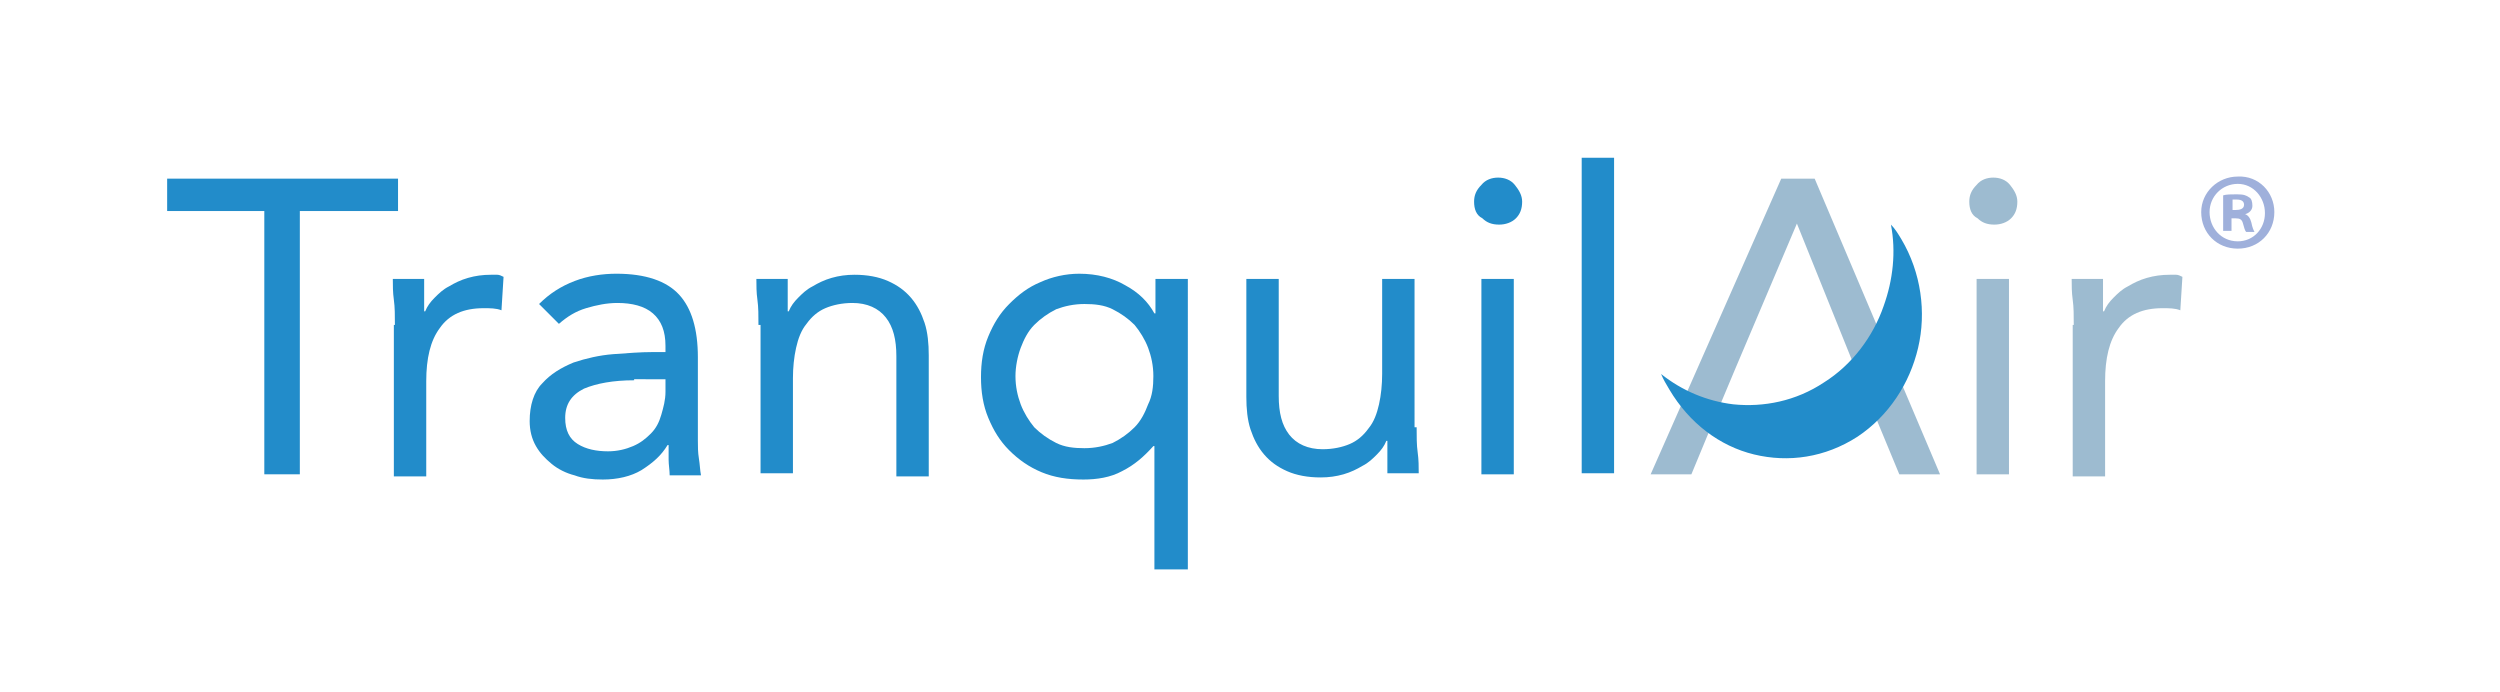
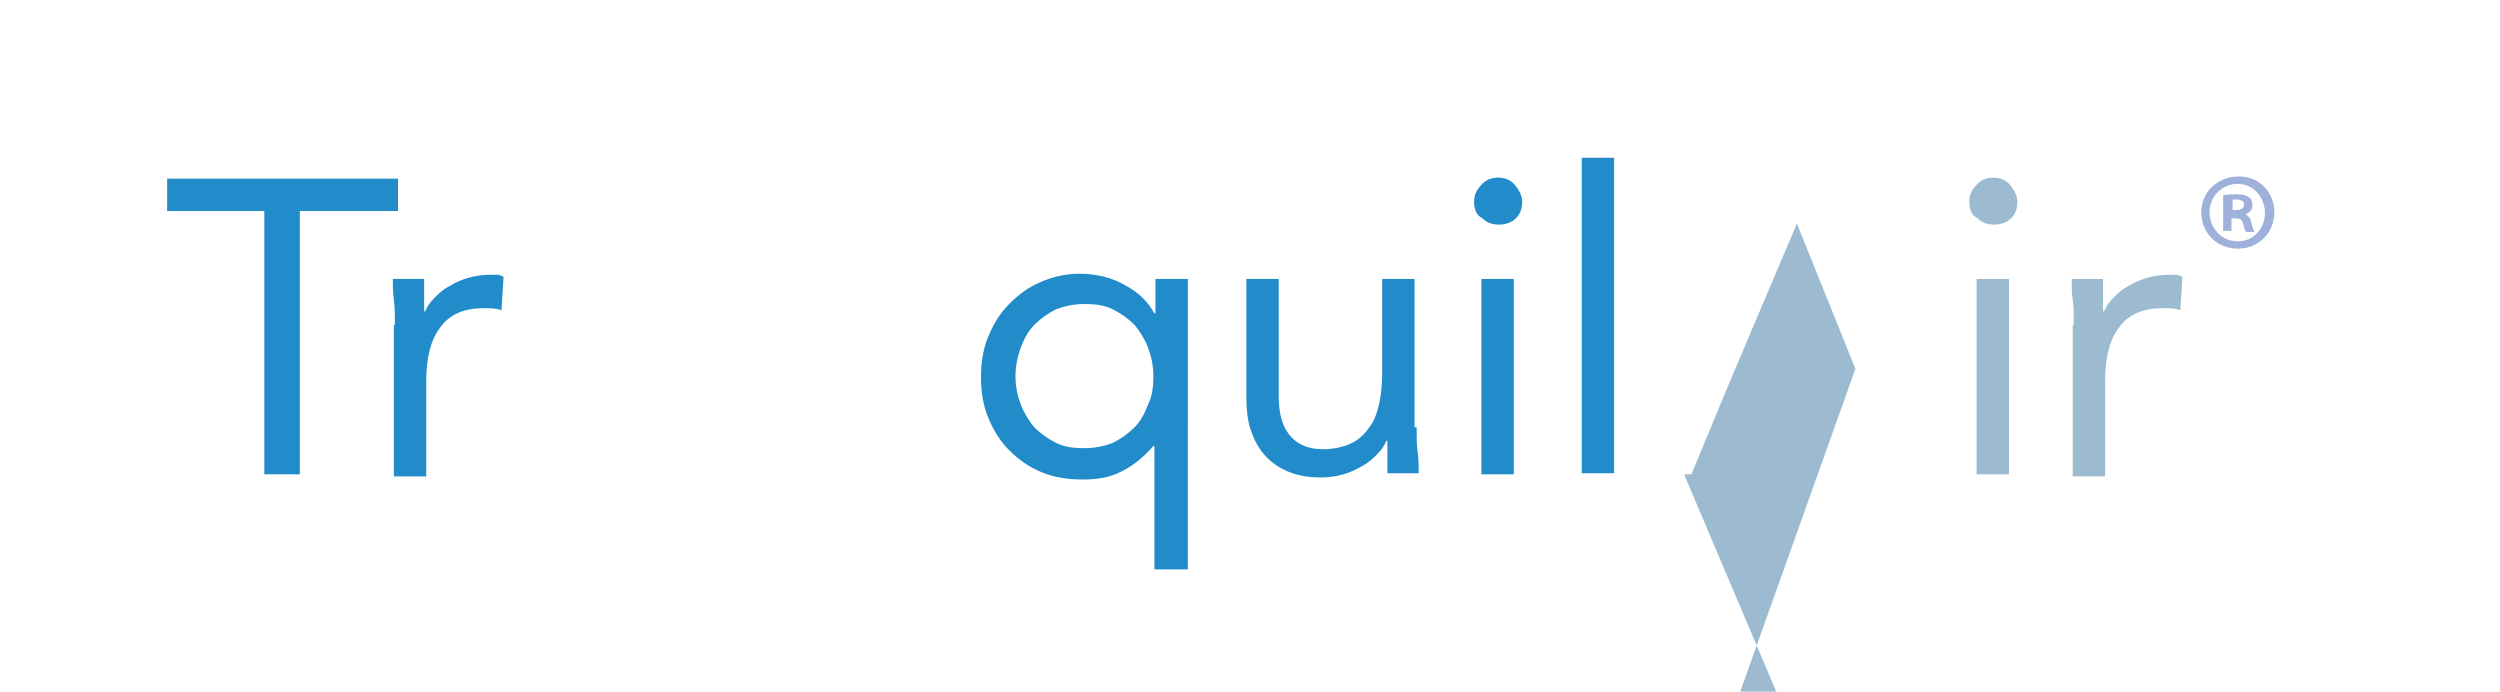
<svg xmlns="http://www.w3.org/2000/svg" version="1.1" id="Camada_1" x="0px" y="0px" viewBox="0 0 239.3 66.2" style="enable-background:new 0 0 239.3 66.2;" xml:space="preserve">
  <style type="text/css">
	.st0{fill:#228CCA;}
	.st1{fill:#9DBBD0;}
	.st2{fill-rule:evenodd;clip-rule:evenodd;fill:#228CCA;}
	.st3{fill:#9FB0DB;}
</style>
  <g>
    <path class="st0" d="M38.1,20.2h-9.4v25.2h-3.4V20.2H16v-3.1h22.1V20.2z" />
    <path class="st0" d="M37.8,31.1c0-0.9,0-1.7-0.1-2.4c-0.1-0.7-0.1-1.4-0.1-2h3c0,0.5,0,1,0,1.5c0,0.5,0,1,0,1.6h0.1   c0.2-0.5,0.5-0.9,0.9-1.3c0.4-0.4,0.8-0.8,1.4-1.1c0.5-0.3,1.1-0.6,1.8-0.8c0.7-0.2,1.4-0.3,2.2-0.3c0.2,0,0.4,0,0.6,0   c0.2,0,0.4,0.1,0.6,0.2l-0.2,3.2c-0.5-0.2-1.1-0.2-1.7-0.2c-1.9,0-3.3,0.6-4.2,1.9c-0.9,1.2-1.3,2.9-1.3,5.1v9.1h-3.1V31.1z" />
-     <path class="st0" d="M51.6,29.1c1-1,2.1-1.7,3.4-2.2c1.3-0.5,2.7-0.7,4-0.7c2.8,0,4.8,0.7,6,2c1.2,1.3,1.8,3.3,1.8,6v8   c0,0.5,0,1.1,0.1,1.7c0.1,0.6,0.1,1.1,0.2,1.6h-3C64.1,45,64,44.5,64,44c0-0.5,0-1,0-1.4h-0.1c-0.6,1-1.4,1.7-2.5,2.4   c-1,0.6-2.3,0.9-3.7,0.9c-1,0-1.9-0.1-2.7-0.4c-0.8-0.2-1.6-0.6-2.2-1.1c-0.6-0.5-1.1-1-1.5-1.7c-0.4-0.7-0.6-1.5-0.6-2.4   c0-1.5,0.4-2.8,1.2-3.6c0.8-0.9,1.8-1.5,3-2c1.2-0.4,2.5-0.7,3.8-0.8c1.4-0.1,2.6-0.2,3.8-0.2h1.2v-0.6c0-1.4-0.4-2.4-1.2-3.1   c-0.8-0.7-2-1-3.4-1c-1,0-2,0.2-3,0.5c-1,0.3-1.8,0.8-2.6,1.5L51.6,29.1z M60.7,36.4c-2,0-3.6,0.3-4.8,0.8   c-1.2,0.6-1.8,1.5-1.8,2.8c0,1.2,0.4,2,1.2,2.5c0.8,0.5,1.8,0.7,2.9,0.7c0.9,0,1.7-0.2,2.4-0.5c0.7-0.3,1.2-0.7,1.7-1.2   c0.5-0.5,0.8-1.1,1-1.8c0.2-0.7,0.4-1.4,0.4-2.2v-1.2H60.7z" />
-     <path class="st0" d="M72.6,31.1c0-0.9,0-1.7-0.1-2.4c-0.1-0.7-0.1-1.4-0.1-2h3c0,0.5,0,1,0,1.5c0,0.5,0,1,0,1.6h0.1   c0.2-0.5,0.5-0.9,0.9-1.3c0.4-0.4,0.8-0.8,1.4-1.1c0.5-0.3,1.1-0.6,1.8-0.8c0.7-0.2,1.4-0.3,2.2-0.3c1.2,0,2.3,0.2,3.2,0.6   c0.9,0.4,1.6,0.9,2.2,1.6c0.6,0.7,1,1.5,1.3,2.4c0.3,0.9,0.4,2,0.4,3.1v11.6h-3.1V34.1c0-1.6-0.3-2.8-1-3.7   c-0.7-0.9-1.8-1.4-3.2-1.4c-1,0-1.9,0.2-2.6,0.5s-1.3,0.8-1.8,1.5c-0.5,0.6-0.8,1.4-1,2.3s-0.3,1.9-0.3,2.9v9.1h-3.1V31.1z" />
    <path class="st0" d="M113.6,54.5h-3.1V42.7h-0.1c-0.9,1-1.8,1.8-3,2.4c-1.1,0.6-2.4,0.8-3.7,0.8c-1.5,0-2.8-0.2-4-0.7   c-1.2-0.5-2.2-1.2-3.1-2.1c-0.9-0.9-1.5-1.9-2-3.1c-0.5-1.2-0.7-2.5-0.7-3.9c0-1.4,0.2-2.7,0.7-3.9s1.1-2.2,2-3.1s1.8-1.6,3-2.1   c1.1-0.5,2.4-0.8,3.7-0.8c1.7,0,3.2,0.4,4.4,1.1c1.3,0.7,2.2,1.6,2.8,2.7h0.1v-3.3h3.1V54.5z M110.4,36c0-1-0.2-1.9-0.5-2.7   c-0.3-0.8-0.8-1.6-1.3-2.2c-0.6-0.6-1.3-1.1-2.1-1.5c-0.8-0.4-1.7-0.5-2.7-0.5c-1,0-1.9,0.2-2.7,0.5c-0.8,0.4-1.5,0.9-2.1,1.5   c-0.6,0.6-1,1.4-1.3,2.2c-0.3,0.8-0.5,1.8-0.5,2.7c0,1,0.2,1.9,0.5,2.7c0.3,0.8,0.8,1.6,1.3,2.2c0.6,0.6,1.3,1.1,2.1,1.5   c0.8,0.4,1.7,0.5,2.7,0.5c1,0,1.9-0.2,2.7-0.5c0.8-0.4,1.5-0.9,2.1-1.5c0.6-0.6,1-1.4,1.3-2.2C110.3,37.9,110.4,37,110.4,36z" />
    <path class="st0" d="M135.6,40.9c0,0.9,0,1.7,0.1,2.4c0.1,0.7,0.1,1.4,0.1,2h-3c0-0.5,0-1,0-1.5c0-0.5,0-1,0-1.6h-0.1   c-0.2,0.5-0.5,0.9-0.9,1.3s-0.8,0.8-1.4,1.1c-0.5,0.3-1.1,0.6-1.8,0.8c-0.7,0.2-1.4,0.3-2.2,0.3c-1.2,0-2.3-0.2-3.2-0.6   c-0.9-0.4-1.6-0.9-2.2-1.6c-0.6-0.7-1-1.5-1.3-2.4c-0.3-0.9-0.4-2-0.4-3.1V26.7h3.1v11.2c0,1.6,0.3,2.8,1,3.7   c0.7,0.9,1.8,1.4,3.2,1.4c1,0,1.9-0.2,2.6-0.5c0.7-0.3,1.3-0.8,1.8-1.5c0.5-0.6,0.8-1.4,1-2.3s0.3-1.9,0.3-2.9v-9.1h3.1V40.9z" />
    <path class="st0" d="M141.1,19.3c0-0.6,0.2-1.1,0.7-1.6c0.4-0.5,1-0.7,1.6-0.7c0.6,0,1.2,0.2,1.6,0.7c0.4,0.5,0.7,1,0.7,1.6   c0,0.7-0.2,1.2-0.6,1.6c-0.4,0.4-1,0.6-1.6,0.6c-0.7,0-1.2-0.2-1.6-0.6C141.3,20.6,141.1,20,141.1,19.3z M141.8,26.7h3.1v18.7h-3.1   V26.7z" />
    <path class="st0" d="M151.4,15.1h3.1v30.2h-3.1V15.1z" />
-     <path class="st1" d="M177.6,35.3L172,21.4H172l-5.9,13.9l-1.3,3.1l-2.9,7H158l12.5-28.3h3.2l12,28.3h-3.9l-2.9-7L177.6,35.3z" />
+     <path class="st1" d="M177.6,35.3L172,21.4H172l-5.9,13.9l-1.3,3.1l-2.9,7H158h3.2l12,28.3h-3.9l-2.9-7L177.6,35.3z" />
    <path class="st1" d="M188.5,19.3c0-0.6,0.2-1.1,0.7-1.6c0.4-0.5,1-0.7,1.6-0.7c0.6,0,1.2,0.2,1.6,0.7c0.4,0.5,0.7,1,0.7,1.6   c0,0.7-0.2,1.2-0.6,1.6c-0.4,0.4-1,0.6-1.6,0.6c-0.7,0-1.2-0.2-1.6-0.6C188.7,20.6,188.5,20,188.5,19.3z M189.2,26.7h3.1v18.7h-3.1   V26.7z" />
    <path class="st1" d="M198.5,31.1c0-0.9,0-1.7-0.1-2.4s-0.1-1.4-0.1-2h3c0,0.5,0,1,0,1.5c0,0.5,0,1,0,1.6h0.1   c0.2-0.5,0.5-0.9,0.9-1.3c0.4-0.4,0.8-0.8,1.4-1.1c0.5-0.3,1.1-0.6,1.8-0.8c0.7-0.2,1.4-0.3,2.2-0.3c0.2,0,0.4,0,0.6,0   c0.2,0,0.4,0.1,0.6,0.2l-0.2,3.2c-0.5-0.2-1.1-0.2-1.7-0.2c-1.9,0-3.3,0.6-4.2,1.9c-0.9,1.2-1.3,2.9-1.3,5.1v9.1h-3.1V31.1z" />
  </g>
-   <path class="st2" d="M177.8,41.8c3-2,5-5.1,5.8-8.5c0.8-3.4,0.3-7.2-1.6-10.4l0,0c-0.3-0.5-0.6-1-1-1.4l0,0c0.5,2.6,0.2,5.3-0.7,7.8  c-1,2.9-3,5.6-5.7,7.3c-2.7,1.8-5.8,2.4-8.7,2.1c-2.5-0.3-4.9-1.3-6.9-2.9l0,0c0.2,0.5,0.5,1,0.8,1.5c0,0,0,0,0,0  c1.9,3.2,4.8,5.4,8.1,6.2C171.2,44.3,174.7,43.8,177.8,41.8C177.8,41.9,177.8,41.8,177.8,41.8L177.8,41.8z" />
  <g>
    <path class="st3" d="M217.7,20.3c0,2-1.5,3.5-3.5,3.5c-2,0-3.5-1.5-3.5-3.5c0-1.9,1.6-3.4,3.5-3.4   C216.2,16.8,217.7,18.4,217.7,20.3z M211.5,20.3c0,1.5,1.1,2.8,2.7,2.8c1.5,0,2.6-1.2,2.6-2.7c0-1.5-1.1-2.8-2.6-2.8   S211.5,18.8,211.5,20.3z M213.6,22.1h-0.8v-3.4c0.3-0.1,0.8-0.1,1.3-0.1c0.7,0,0.9,0.1,1.2,0.3c0.2,0.1,0.3,0.4,0.3,0.8   c0,0.4-0.3,0.7-0.7,0.8v0c0.3,0.1,0.5,0.4,0.6,0.8c0.1,0.5,0.2,0.7,0.3,0.9H215c-0.1-0.1-0.2-0.4-0.3-0.8c-0.1-0.4-0.3-0.5-0.7-0.5   h-0.4V22.1z M213.6,20.1h0.4c0.4,0,0.8-0.1,0.8-0.5c0-0.3-0.2-0.5-0.7-0.5c-0.2,0-0.4,0-0.4,0V20.1z" />
  </g>
</svg>